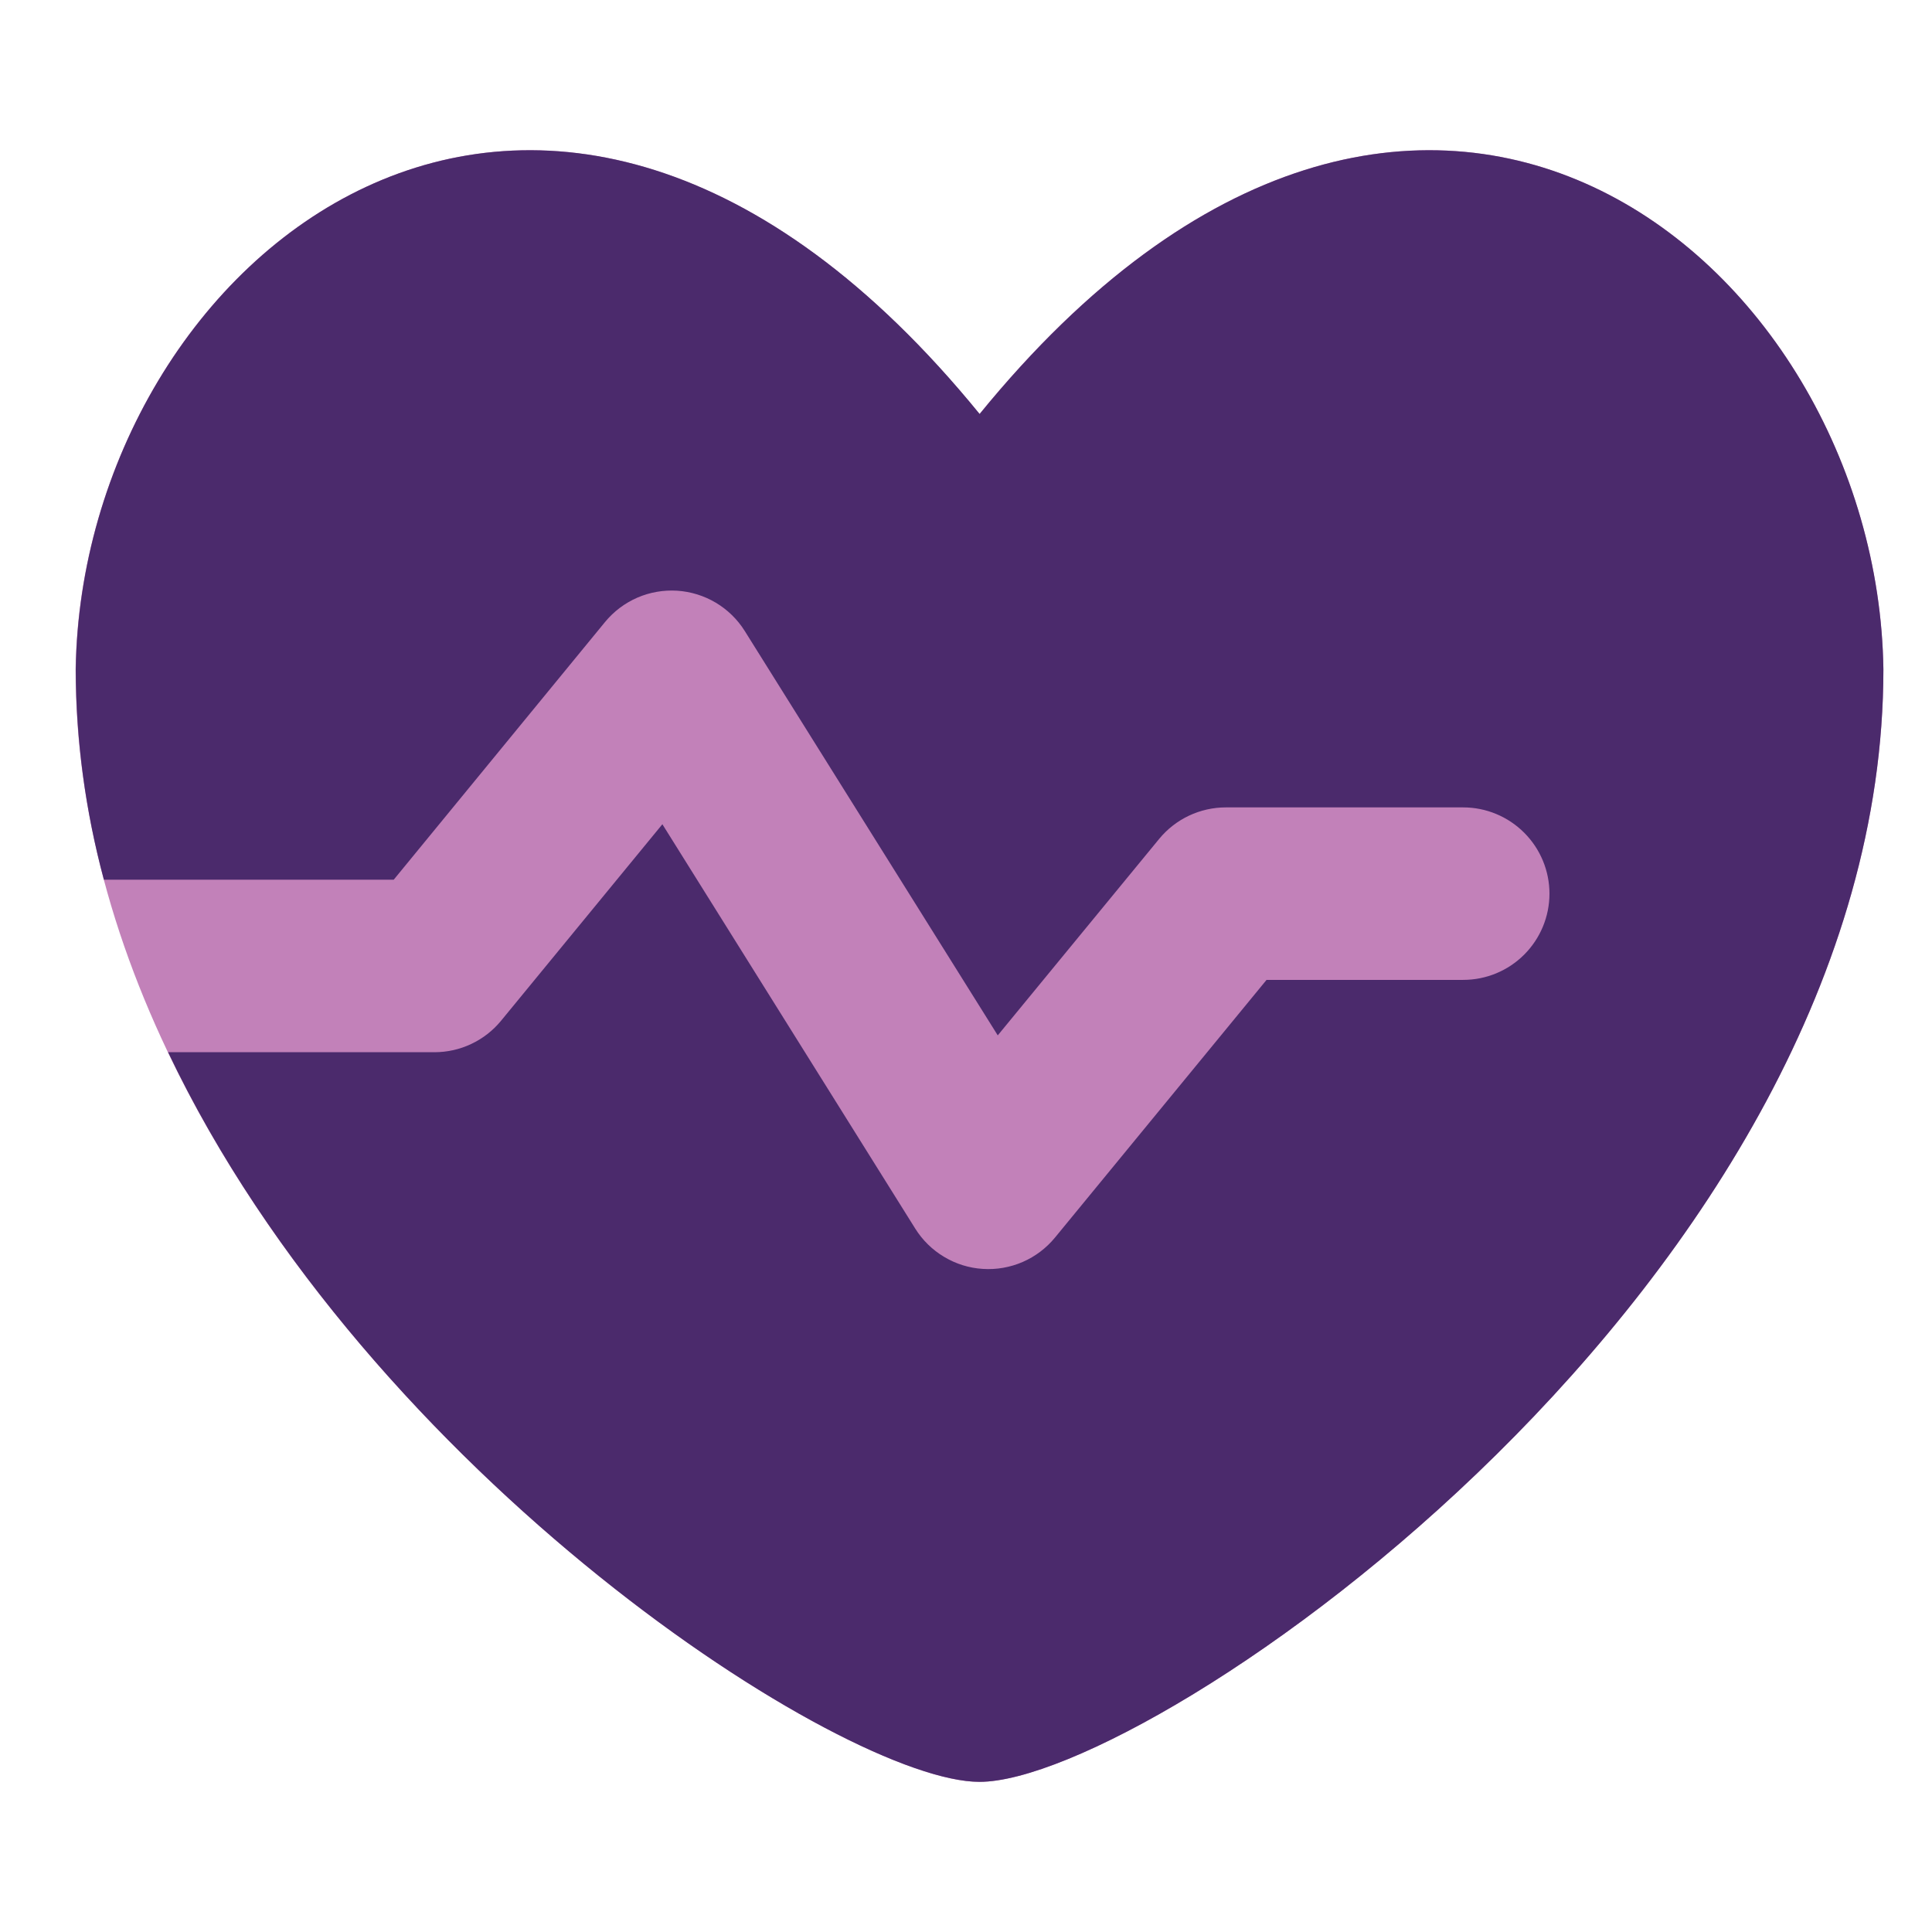
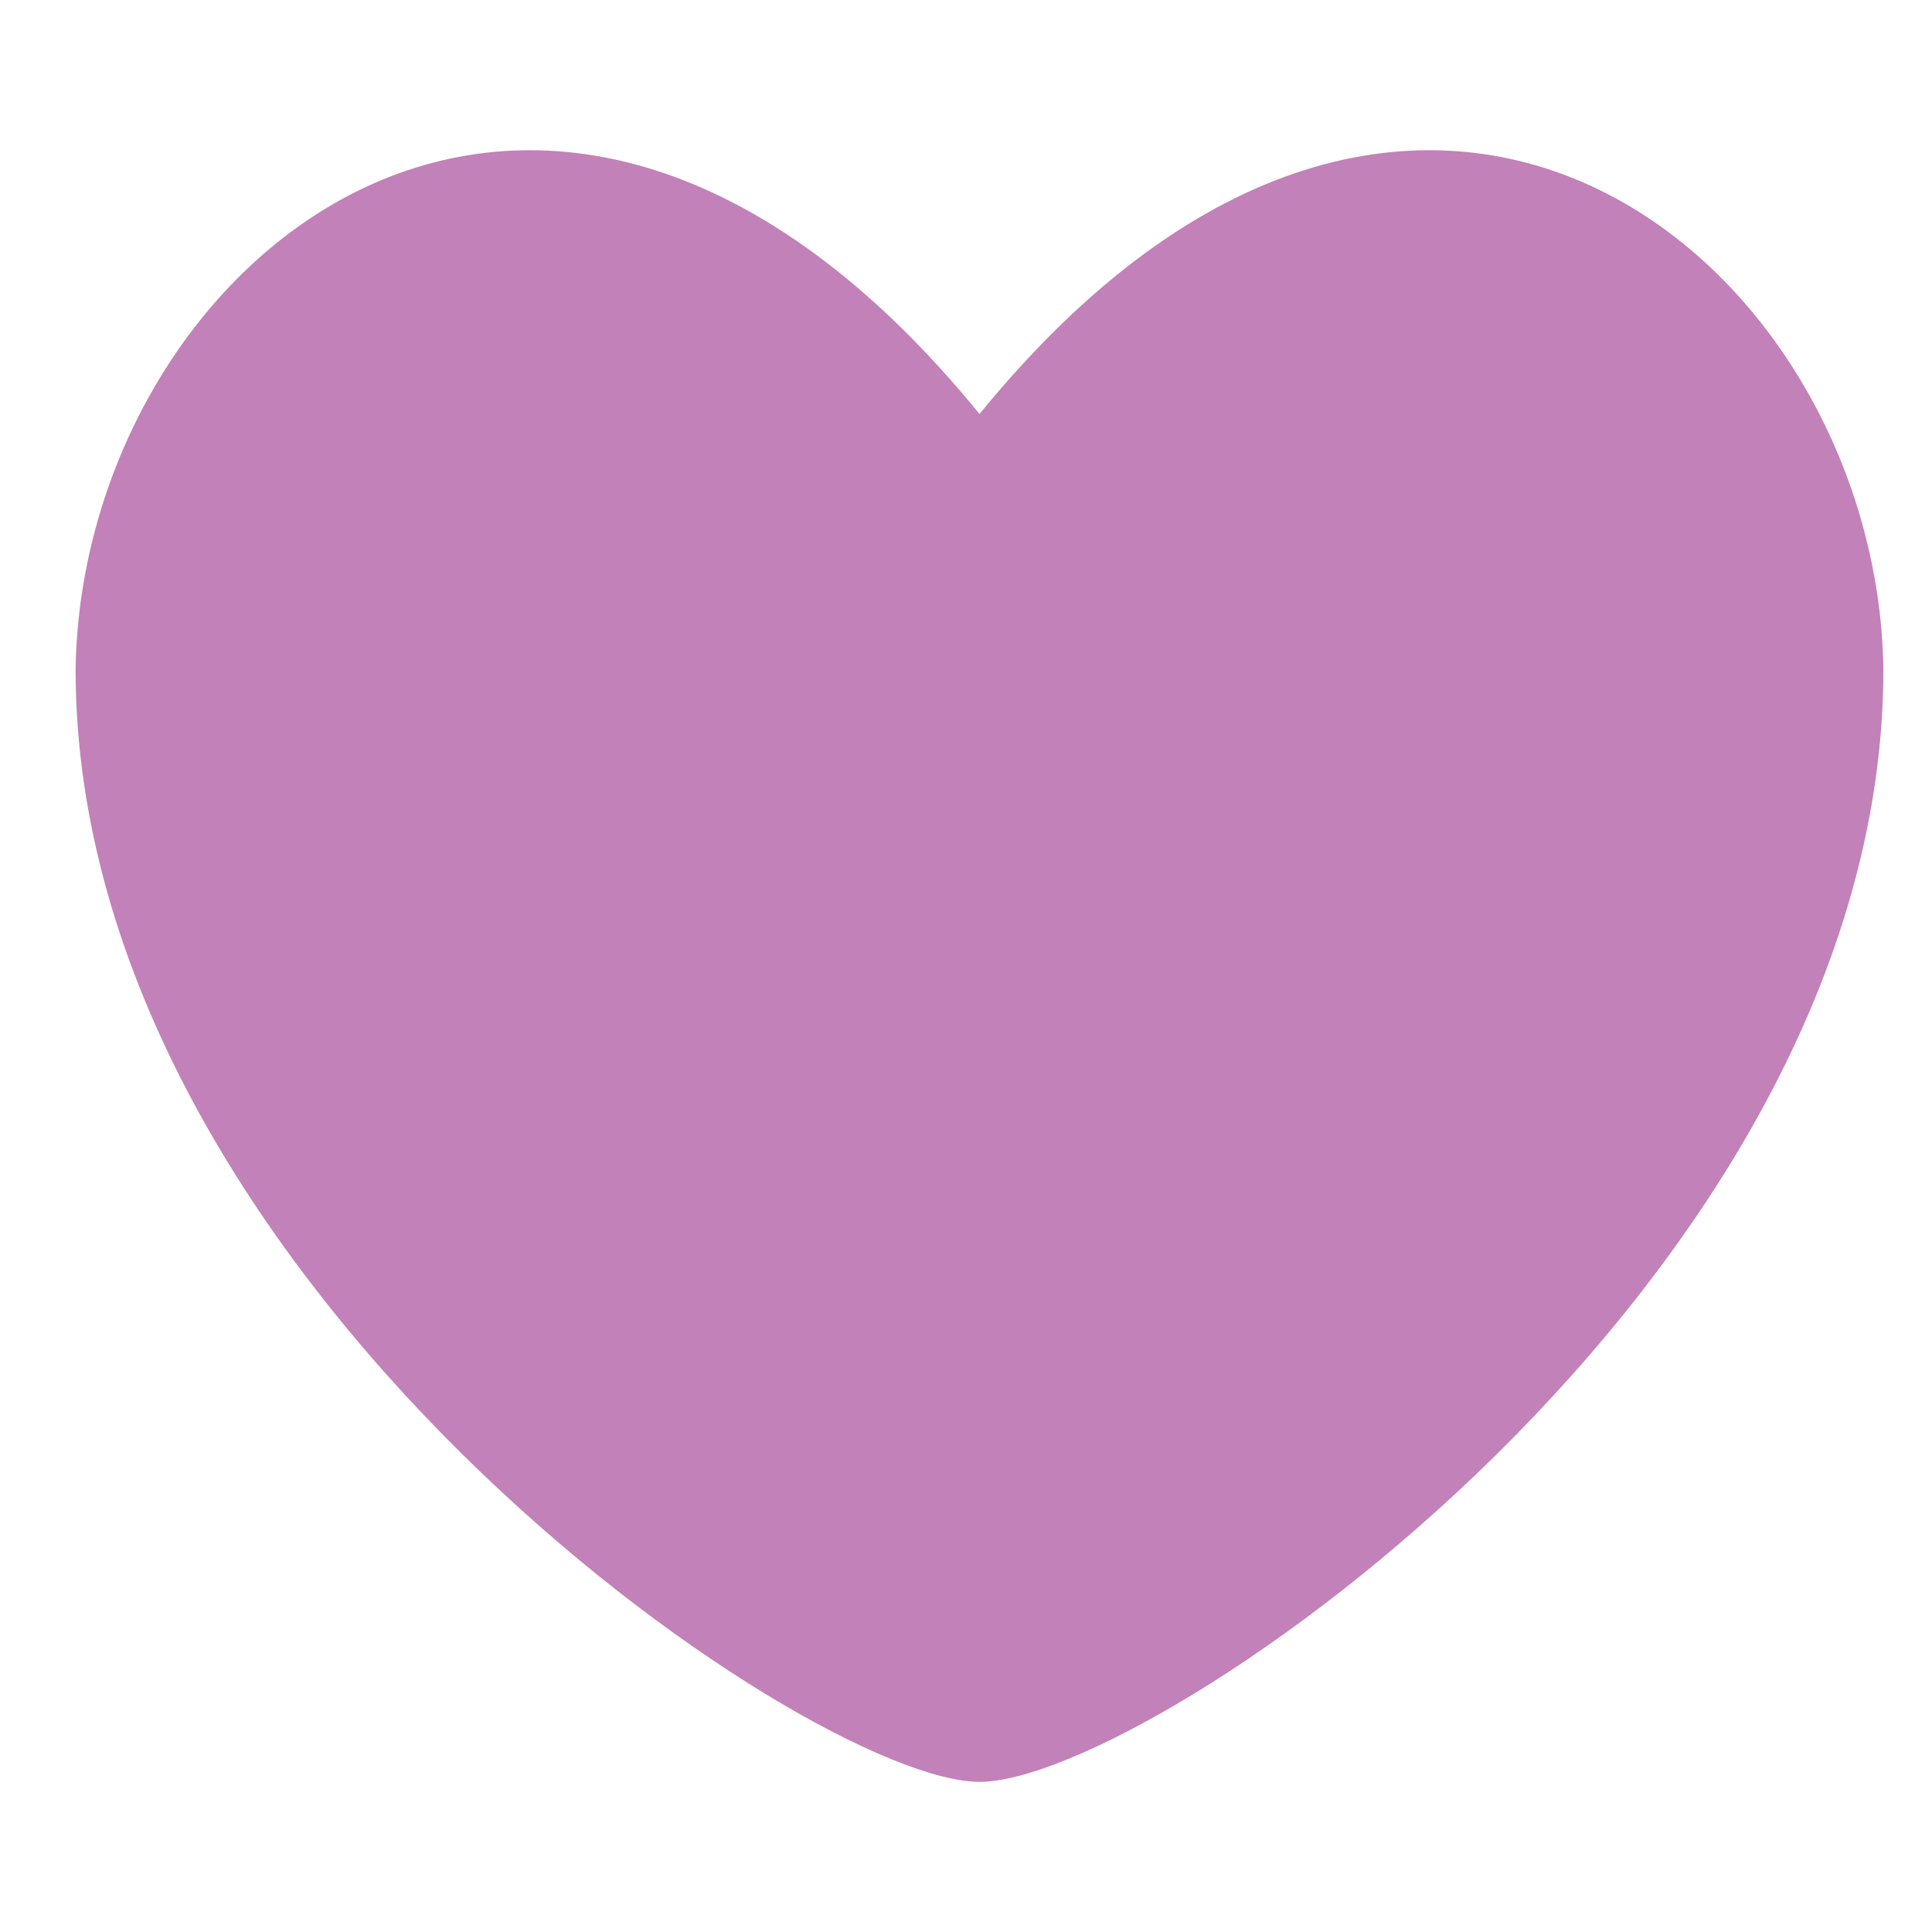
<svg xmlns="http://www.w3.org/2000/svg" width="32" height="32" viewBox="0 0 32 32" fill="none">
  <path d="M16.224 6.857C8.992 -2.016 1.355 4.288 1.252 11.085C1.252 21.206 13.362 29.513 16.224 29.513C19.086 29.513 31.195 21.206 31.195 11.085C31.095 4.288 23.458 -2.016 16.224 6.857Z" fill="#C281B9" />
-   <path fill-rule="evenodd" clip-rule="evenodd" d="M1.255 11.085C1.355 4.288 8.992 -2.016 16.226 6.857C23.458 -2.016 31.095 4.288 31.195 11.085C31.195 21.206 19.086 29.513 16.224 29.513C13.991 29.513 6.13 24.457 2.784 17.428H7.195C7.406 17.428 7.615 17.382 7.806 17.291C7.997 17.201 8.165 17.07 8.299 16.907L10.971 13.652L15.159 20.349C15.279 20.541 15.443 20.702 15.638 20.818C15.833 20.935 16.052 21.003 16.278 21.017C16.505 21.032 16.731 20.992 16.939 20.902C17.147 20.812 17.33 20.673 17.474 20.498L20.978 16.23H24.235C24.614 16.23 24.977 16.08 25.245 15.812C25.513 15.544 25.664 15.181 25.664 14.802C25.664 14.423 25.513 14.06 25.245 13.792C24.977 13.524 24.614 13.373 24.235 13.373H20.304C20.093 13.373 19.884 13.42 19.693 13.51C19.503 13.6 19.334 13.731 19.2 13.894L16.526 17.149L12.336 10.452C12.216 10.26 12.051 10.099 11.857 9.983C11.662 9.867 11.443 9.799 11.216 9.784C10.99 9.77 10.764 9.809 10.556 9.899C10.348 9.99 10.164 10.128 10.02 10.304L6.521 14.571H1.721C1.415 13.434 1.257 12.262 1.255 11.085Z" fill="#4B2A6C" />
</svg>